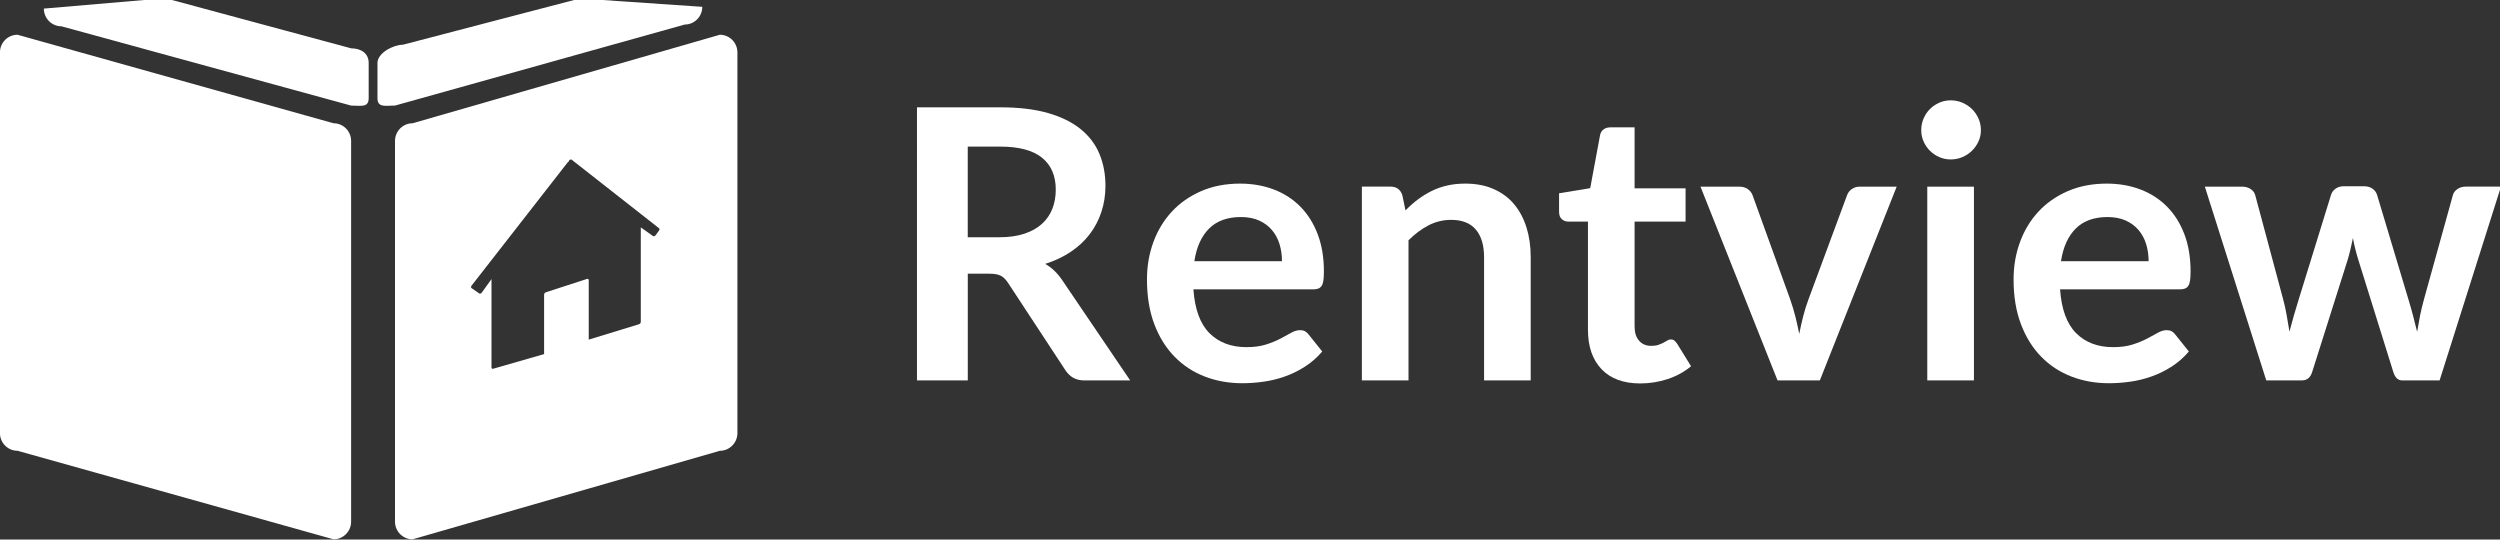
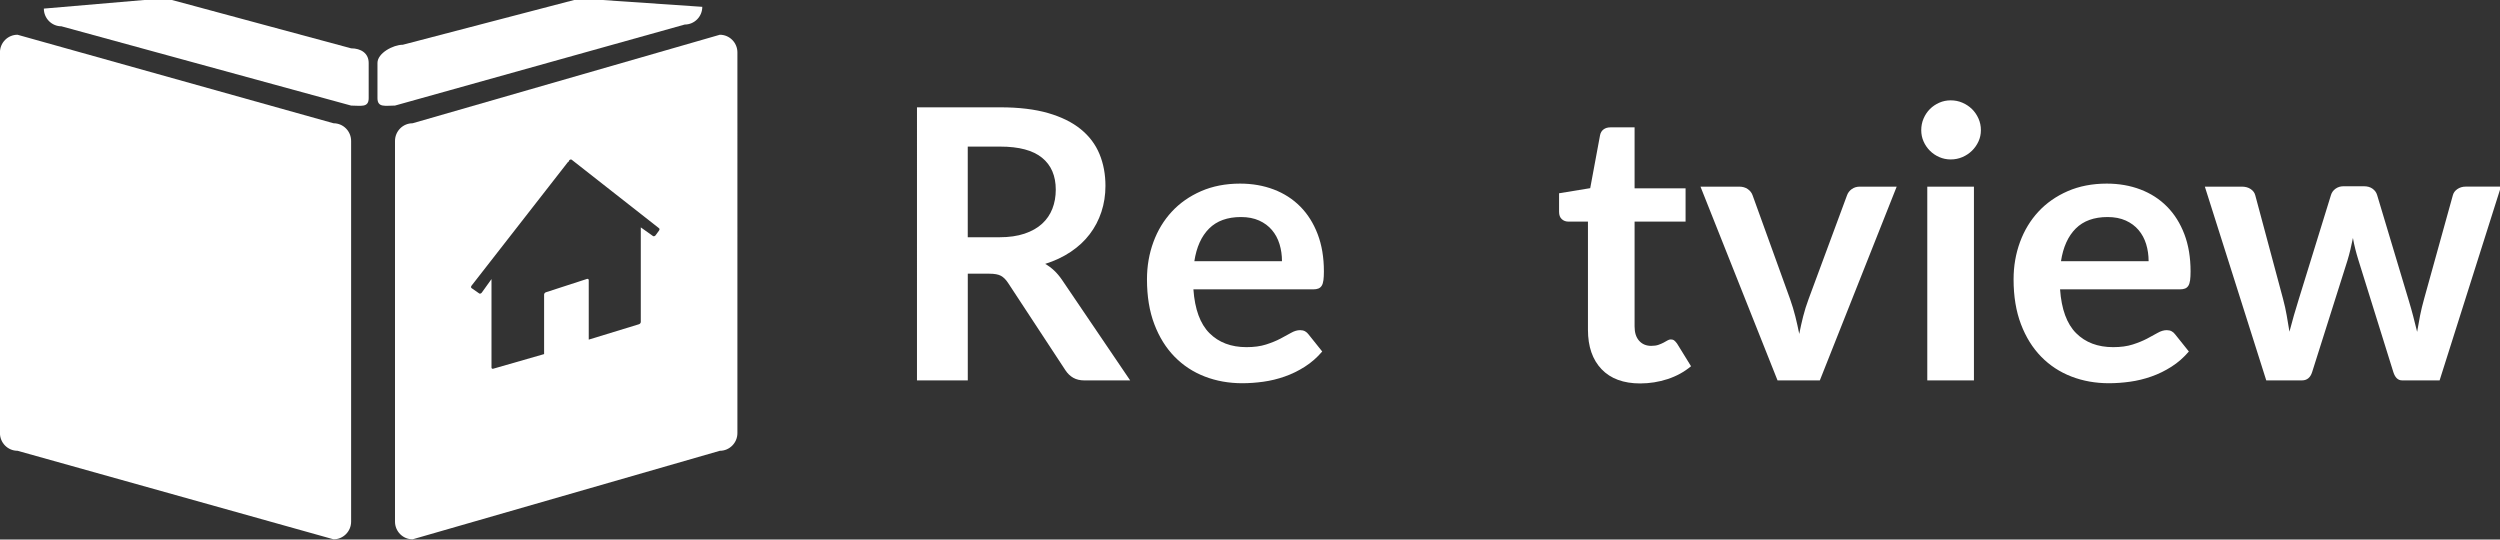
<svg xmlns="http://www.w3.org/2000/svg" version="1.1" id="Layer_1" x="0px" y="0px" width="139px" height="30px" viewBox="0 0 139 30" enable-background="new 0 0 139 30" xml:space="preserve">
  <rect x="0" y="0" width="139" height="30" fill="#333333" stroke="none" />
  <path fill="#FFFFFF" d="M55.015,15.218c0.28,0,0.492,0.039,0.635,0.116c0.143,0.077,0.274,0.207,0.394,0.389l3.192,4.861  c0.119,0.182,0.264,0.322,0.436,0.42c0.171,0.098,0.379,0.147,0.625,0.147h2.541l-3.801-5.607c-0.259-0.378-0.567-0.668-0.924-0.872  c0.532-0.168,1.006-0.392,1.423-0.672c0.417-0.28,0.767-0.605,1.05-0.977c0.284-0.371,0.5-0.784,0.651-1.239  c0.15-0.455,0.226-0.938,0.226-1.449c0-0.644-0.11-1.234-0.331-1.769c-0.221-0.536-0.567-0.996-1.04-1.381  c-0.473-0.385-1.078-0.684-1.816-0.898c-0.739-0.213-1.626-0.32-2.662-0.32h-4.63V21.15h2.825v-5.933H55.015z M53.807,8.151h1.806  c1.043,0,1.818,0.207,2.326,0.62c0.508,0.413,0.762,1.004,0.762,1.774c0,0.385-0.063,0.739-0.189,1.061  c-0.126,0.322-0.317,0.601-0.573,0.835c-0.255,0.234-0.581,0.418-0.976,0.551c-0.396,0.133-0.859,0.199-1.392,0.199h-1.764V8.151z" />
  <path fill="#FFFFFF" d="M66.78,10.629c-0.641,0.28-1.183,0.66-1.627,1.139c-0.445,0.48-0.786,1.043-1.024,1.69  c-0.238,0.648-0.357,1.339-0.357,2.074c0,0.945,0.136,1.776,0.409,2.494c0.273,0.718,0.647,1.319,1.124,1.806  c0.476,0.487,1.036,0.854,1.68,1.103c0.644,0.249,1.34,0.373,2.089,0.373c0.378,0,0.769-0.028,1.171-0.084  c0.402-0.056,0.798-0.152,1.187-0.289c0.389-0.136,0.761-0.318,1.118-0.546c0.357-0.227,0.679-0.509,0.966-0.845l-0.756-0.945  c-0.056-0.077-0.123-0.137-0.199-0.179c-0.077-0.042-0.168-0.063-0.273-0.063c-0.161,0-0.328,0.049-0.499,0.147  c-0.171,0.098-0.371,0.207-0.599,0.326s-0.493,0.228-0.798,0.325c-0.304,0.098-0.667,0.147-1.087,0.147  c-0.854,0-1.54-0.259-2.058-0.777c-0.518-0.518-0.815-1.33-0.893-2.436h6.657c0.119,0,0.217-0.016,0.294-0.047  c0.077-0.031,0.138-0.084,0.184-0.157c0.045-0.074,0.077-0.175,0.094-0.305c0.018-0.129,0.026-0.292,0.026-0.488  c0-0.777-0.115-1.468-0.347-2.074c-0.231-0.605-0.553-1.116-0.966-1.533s-0.905-0.733-1.475-0.95  c-0.571-0.217-1.195-0.326-1.875-0.326C68.143,10.209,67.42,10.35,66.78,10.629z M70.008,12.262c0.287,0.13,0.525,0.306,0.714,0.53  c0.189,0.224,0.329,0.485,0.42,0.782c0.091,0.298,0.136,0.614,0.136,0.95h-4.872c0.119-0.784,0.392-1.389,0.819-1.816  c0.427-0.427,1.019-0.641,1.774-0.641C69.385,12.068,69.721,12.133,70.008,12.262z" />
-   <path fill="#FFFFFF" d="M78.313,21.15v-7.791c0.35-0.35,0.721-0.626,1.113-0.83c0.392-0.203,0.812-0.304,1.26-0.304  c0.609,0,1.066,0.18,1.371,0.541c0.304,0.361,0.457,0.87,0.457,1.528v6.856h2.593v-6.856c0-0.602-0.079-1.153-0.236-1.654  c-0.158-0.5-0.389-0.931-0.693-1.292c-0.304-0.36-0.684-0.641-1.139-0.84c-0.455-0.2-0.977-0.299-1.564-0.299  c-0.364,0-0.7,0.035-1.008,0.105c-0.308,0.07-0.597,0.172-0.866,0.305c-0.27,0.133-0.525,0.291-0.767,0.472  c-0.242,0.182-0.471,0.385-0.688,0.609l-0.178-0.851c-0.105-0.315-0.326-0.473-0.662-0.473H75.72V21.15H78.313z" />
  <path fill="#FFFFFF" d="M92.72,21.077c0.49-0.161,0.924-0.399,1.302-0.714l-0.777-1.26c-0.056-0.077-0.109-0.135-0.158-0.173  c-0.049-0.038-0.112-0.058-0.189-0.058c-0.063,0-0.126,0.02-0.189,0.058c-0.063,0.039-0.135,0.079-0.215,0.121  s-0.175,0.083-0.283,0.121c-0.109,0.039-0.244,0.058-0.404,0.058c-0.28,0-0.504-0.095-0.672-0.284s-0.252-0.451-0.252-0.787V12.32  h2.835v-1.848h-2.835V7.081h-1.344c-0.154,0-0.282,0.039-0.383,0.115c-0.102,0.077-0.167,0.186-0.194,0.326l-0.546,2.94  l-1.732,0.284v1.029c0,0.182,0.051,0.319,0.152,0.41c0.101,0.091,0.222,0.136,0.362,0.136h1.092v6.017  c0,0.931,0.252,1.661,0.756,2.189c0.504,0.528,1.222,0.792,2.152,0.792C91.722,21.318,92.229,21.238,92.72,21.077z" />
  <path fill="#FFFFFF" d="M105.456,10.377h-2.048c-0.175,0-0.325,0.046-0.451,0.137s-0.214,0.207-0.263,0.346l-2.131,5.754  c-0.126,0.336-0.229,0.666-0.31,0.987c-0.081,0.322-0.152,0.644-0.215,0.966c-0.063-0.322-0.135-0.644-0.215-0.966  c-0.081-0.322-0.18-0.651-0.299-0.987l-2.079-5.754c-0.049-0.14-0.138-0.255-0.268-0.346c-0.13-0.091-0.289-0.137-0.478-0.137  h-2.152l4.284,10.773h2.352L105.456,10.377z" />
-   <path fill="#FFFFFF" d="M107.157,10.377V21.15h2.594V10.377H107.157z M110.002,6.587c-0.091-0.203-0.212-0.378-0.362-0.525  c-0.151-0.147-0.328-0.264-0.53-0.352c-0.203-0.087-0.42-0.131-0.651-0.131c-0.224,0-0.436,0.043-0.635,0.131  c-0.2,0.088-0.373,0.205-0.52,0.352s-0.264,0.322-0.352,0.525c-0.088,0.203-0.131,0.42-0.131,0.651c0,0.224,0.043,0.434,0.131,0.63  c0.087,0.196,0.205,0.367,0.352,0.514s0.32,0.265,0.52,0.352c0.199,0.087,0.411,0.131,0.635,0.131c0.231,0,0.448-0.044,0.651-0.131  c0.203-0.087,0.379-0.205,0.53-0.352c0.15-0.147,0.271-0.318,0.362-0.514c0.091-0.196,0.136-0.406,0.136-0.63  C110.139,7.007,110.093,6.79,110.002,6.587z" />
+   <path fill="#FFFFFF" d="M107.157,10.377V21.15h2.594V10.377H107.157M110.002,6.587c-0.091-0.203-0.212-0.378-0.362-0.525  c-0.151-0.147-0.328-0.264-0.53-0.352c-0.203-0.087-0.42-0.131-0.651-0.131c-0.224,0-0.436,0.043-0.635,0.131  c-0.2,0.088-0.373,0.205-0.52,0.352s-0.264,0.322-0.352,0.525c-0.088,0.203-0.131,0.42-0.131,0.651c0,0.224,0.043,0.434,0.131,0.63  c0.087,0.196,0.205,0.367,0.352,0.514s0.32,0.265,0.52,0.352c0.199,0.087,0.411,0.131,0.635,0.131c0.231,0,0.448-0.044,0.651-0.131  c0.203-0.087,0.379-0.205,0.53-0.352c0.15-0.147,0.271-0.318,0.362-0.514c0.091-0.196,0.136-0.406,0.136-0.63  C110.139,7.007,110.093,6.79,110.002,6.587z" />
  <path fill="#FFFFFF" d="M114.963,10.629c-0.641,0.28-1.183,0.66-1.627,1.139c-0.445,0.48-0.786,1.043-1.024,1.69  c-0.238,0.648-0.357,1.339-0.357,2.074c0,0.945,0.137,1.776,0.41,2.494s0.647,1.319,1.124,1.806c0.476,0.487,1.036,0.854,1.68,1.103  c0.644,0.249,1.341,0.373,2.09,0.373c0.378,0,0.768-0.028,1.17-0.084c0.403-0.056,0.798-0.152,1.187-0.289  c0.389-0.136,0.761-0.318,1.119-0.546c0.357-0.227,0.679-0.509,0.966-0.845l-0.756-0.945c-0.056-0.077-0.123-0.137-0.2-0.179  s-0.168-0.063-0.273-0.063c-0.161,0-0.327,0.049-0.499,0.147c-0.171,0.098-0.371,0.207-0.598,0.326  c-0.228,0.119-0.494,0.228-0.798,0.325c-0.304,0.098-0.667,0.147-1.086,0.147c-0.854,0-1.54-0.259-2.058-0.777  c-0.518-0.518-0.815-1.33-0.893-2.436h6.657c0.119,0,0.217-0.016,0.294-0.047c0.077-0.031,0.138-0.084,0.184-0.157  c0.045-0.074,0.077-0.175,0.095-0.305c0.017-0.129,0.026-0.292,0.026-0.488c0-0.777-0.115-1.468-0.346-2.074  c-0.231-0.605-0.553-1.116-0.966-1.533s-0.905-0.733-1.475-0.95c-0.571-0.217-1.195-0.326-1.874-0.326  C116.327,10.209,115.604,10.35,114.963,10.629z M118.192,12.262c0.287,0.13,0.525,0.306,0.714,0.53s0.329,0.485,0.42,0.782  c0.091,0.298,0.137,0.614,0.137,0.95h-4.872c0.119-0.784,0.392-1.389,0.819-1.816c0.427-0.427,1.019-0.641,1.774-0.641  C117.569,12.068,117.905,12.133,118.192,12.262z" />
  <path fill="#FFFFFF" d="M126.004,21.15h1.984c0.28,0,0.469-0.154,0.567-0.462l1.964-6.206c0.063-0.21,0.119-0.418,0.168-0.625  c0.049-0.207,0.094-0.415,0.136-0.625c0.035,0.203,0.079,0.408,0.131,0.614c0.053,0.207,0.11,0.412,0.173,0.614l1.942,6.227  c0.098,0.308,0.259,0.462,0.483,0.462h2.09l3.412-10.773h-1.963c-0.175,0-0.329,0.046-0.462,0.137  c-0.133,0.091-0.217,0.207-0.252,0.346l-1.596,5.754c-0.091,0.322-0.166,0.634-0.226,0.935c-0.06,0.301-0.114,0.602-0.163,0.903  c-0.07-0.287-0.142-0.572-0.215-0.856c-0.074-0.284-0.156-0.576-0.247-0.876l-1.764-5.88c-0.042-0.14-0.126-0.255-0.252-0.346  s-0.284-0.137-0.473-0.137h-1.145c-0.168,0-0.315,0.046-0.441,0.137s-0.21,0.207-0.252,0.346l-1.785,5.775  c-0.098,0.315-0.191,0.624-0.278,0.924c-0.087,0.301-0.17,0.602-0.247,0.903c-0.049-0.301-0.1-0.602-0.152-0.903  c-0.052-0.301-0.121-0.609-0.205-0.924l-1.543-5.754c-0.035-0.14-0.119-0.255-0.252-0.346c-0.133-0.091-0.298-0.137-0.494-0.137  h-2.058L126.004,21.15z" />
  <path fill-rule="evenodd" clip-rule="evenodd" fill="#FFFFFF" d="M0.974,1.932l17.572,4.922c0.54,0,0.976,0.44,0.976,0.985v21.163  c0,0.543-0.437,0.984-0.976,0.984L0.974,25.063c-0.54,0-0.977-0.441-0.977-0.984V2.916C-0.003,2.372,0.434,1.932,0.974,1.932z" />
  <path fill-rule="evenodd" clip-rule="evenodd" fill="#FFFFFF" d="M40.024,1.932L22.939,6.854c-0.54,0-0.977,0.44-0.977,0.985v21.163  c0,0.543,0.437,0.984,0.977,0.984l17.084-4.922c0.539,0,0.977-0.441,0.977-0.984V2.916C41,2.372,40.563,1.932,40.024,1.932z   M36.639,12.824l-0.188,0.258c-0.039,0.05-0.102,0.069-0.141,0.044l-0.682-0.484V17.9c0,0.053-0.044,0.11-0.099,0.127l-2.795,0.856  v-3.309c0-0.053-0.044-0.082-0.099-0.065l-2.284,0.742c-0.055,0.018-0.099,0.074-0.099,0.128v3.309L27.426,20.5  c-0.055,0.018-0.099-0.012-0.099-0.065v-4.918l-0.542,0.756c-0.039,0.05-0.102,0.069-0.14,0.043l-0.426-0.297  c-0.039-0.026-0.039-0.087,0-0.137l5.347-6.858c0.015-0.02,0.036-0.031,0.056-0.04l0.021-0.063c0.039-0.049,0.102-0.069,0.141-0.043  l4.856,3.81C36.678,12.714,36.678,12.774,36.639,12.824z" />
  <path fill-rule="evenodd" clip-rule="evenodd" fill="#FFFFFF" d="M9.519-0.012l10.003,2.699c0.54,0,0.977,0.269,0.977,0.813v1.957  c0,0.544-0.437,0.413-0.977,0.413L3.414,1.462c-0.539,0-0.976-0.441-0.976-0.984l5.615-0.481C8.052-0.003,8.98-0.012,9.519-0.012z" />
  <path fill-rule="evenodd" clip-rule="evenodd" fill="#FFFFFF" d="M31.966-0.012l-9.57,2.5c-0.539,0-1.409,0.467-1.409,1.011v1.957  c0,0.544,0.437,0.413,0.976,0.413l16.108-4.505c0.54,0,0.976-0.441,0.976-0.985l-5.614-0.383  C33.433-0.003,32.506-0.012,31.966-0.012z" />
</svg>